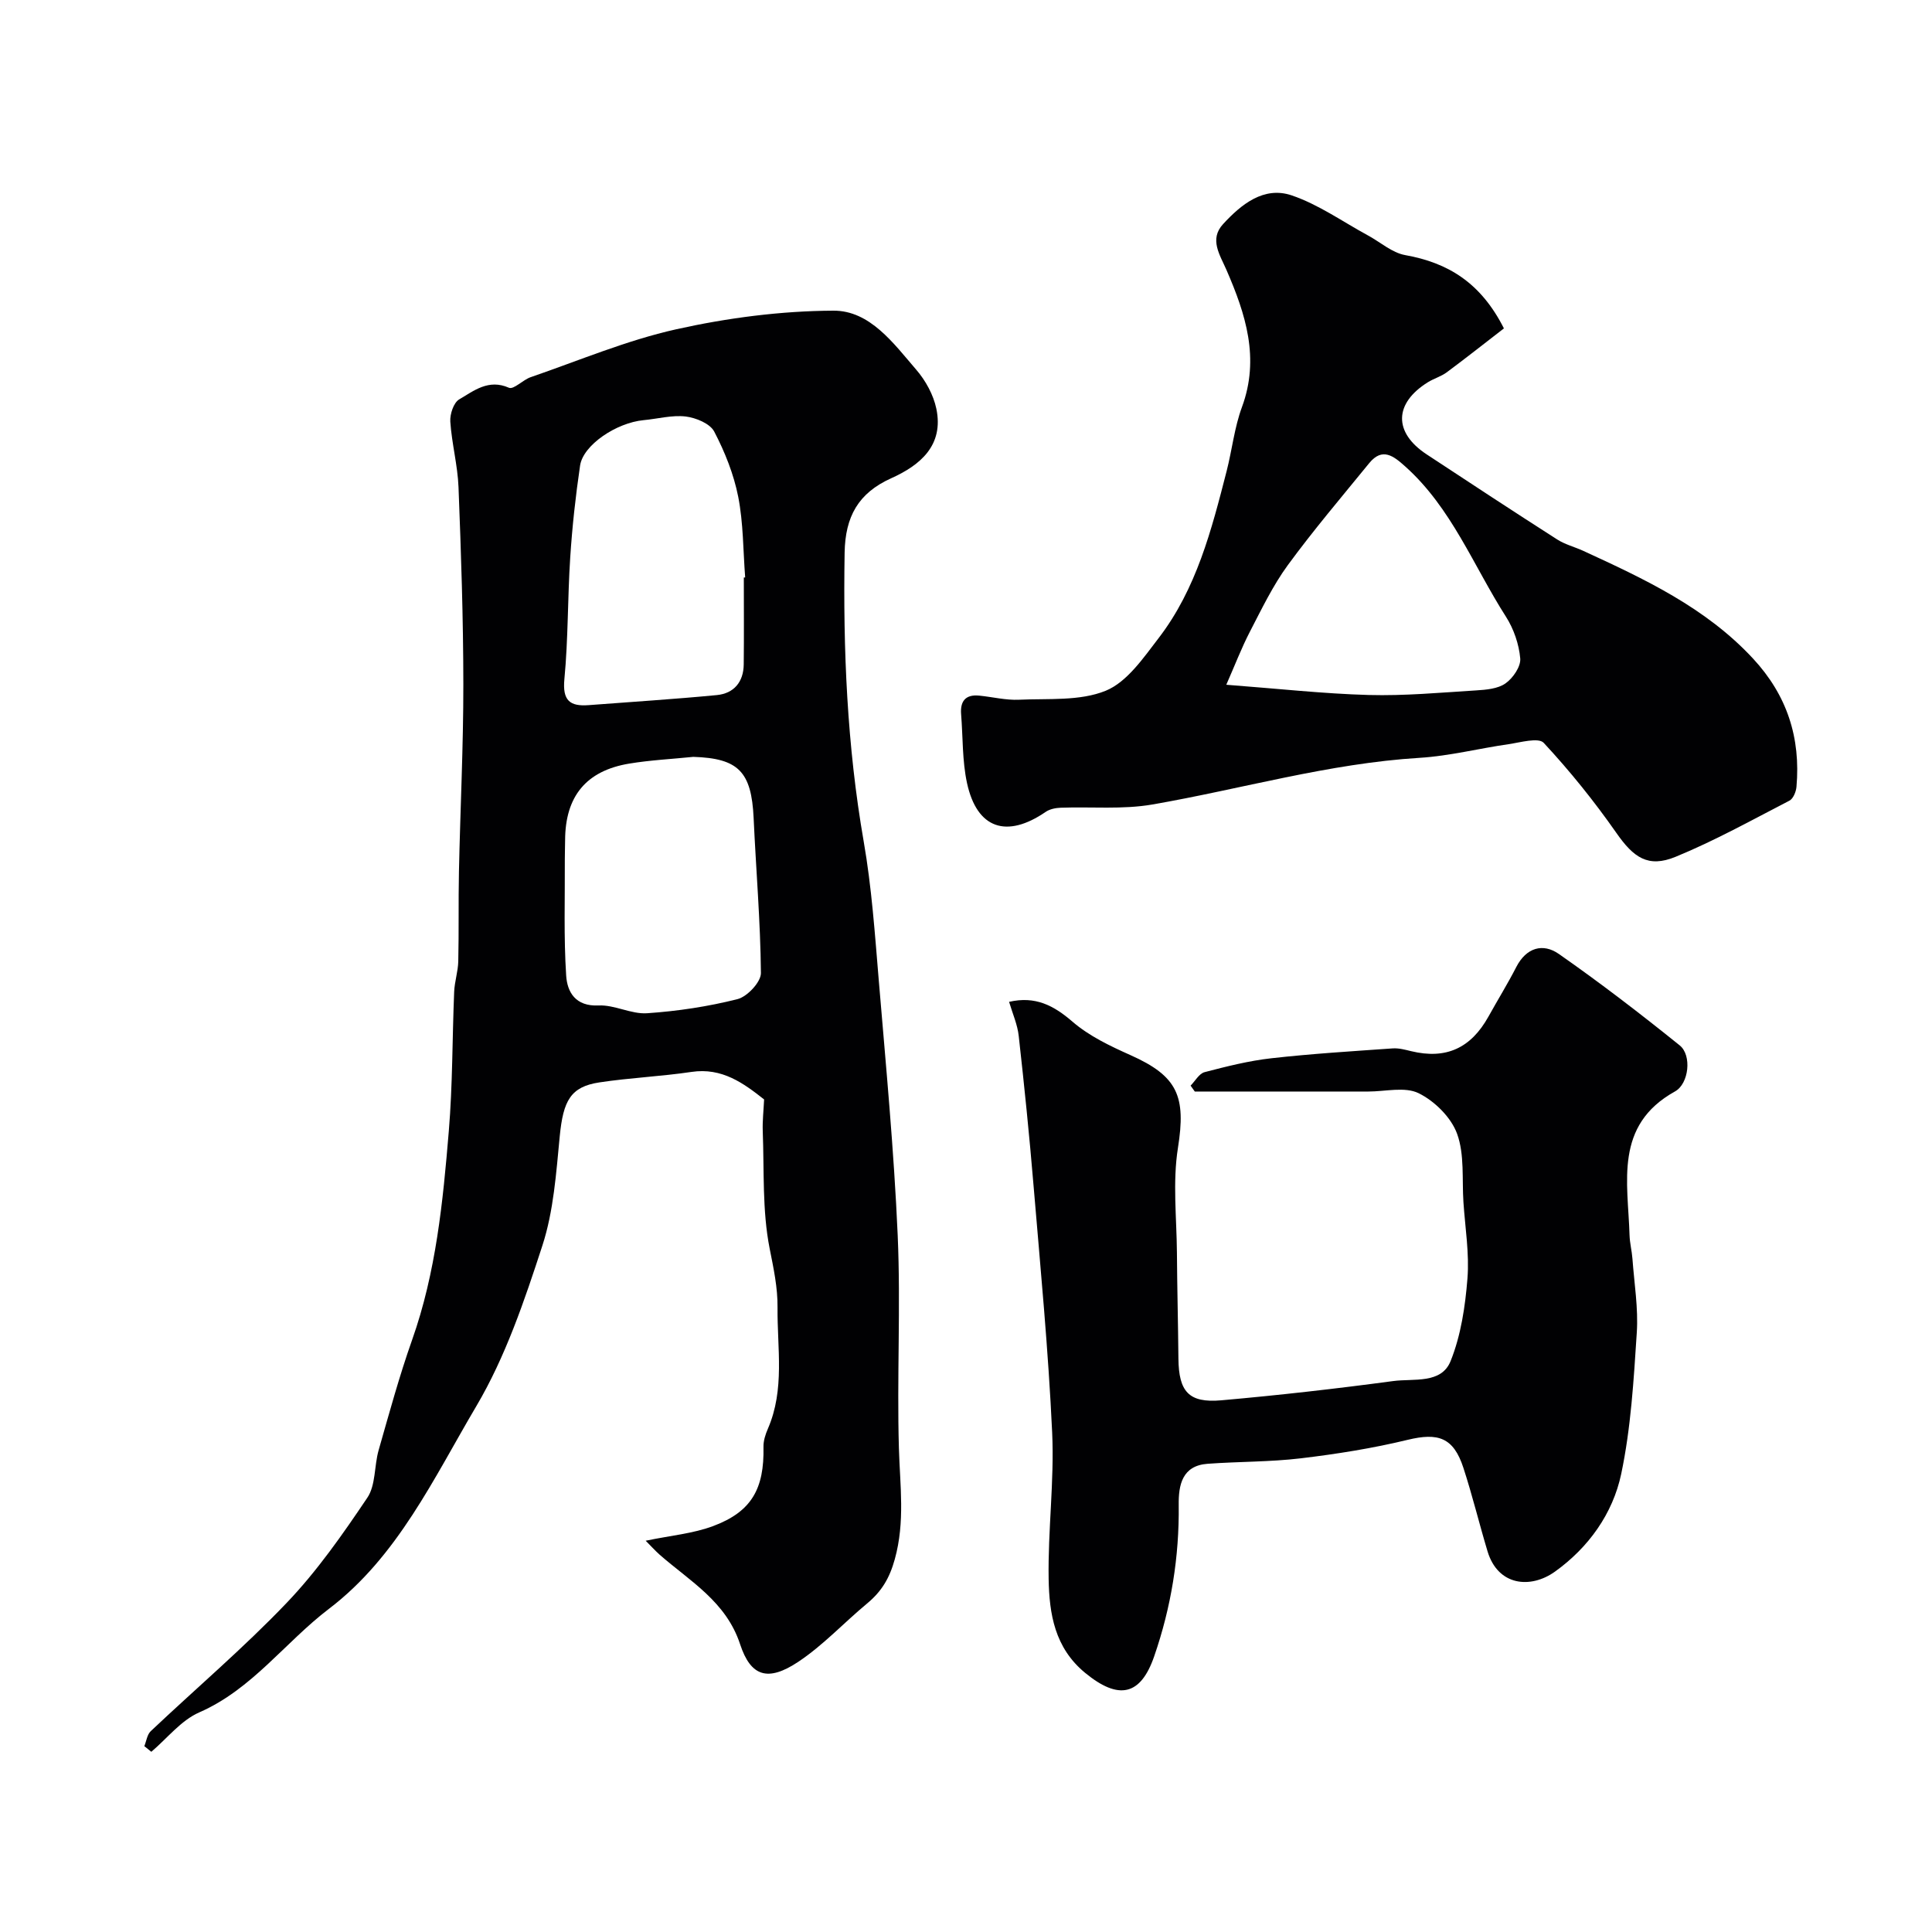
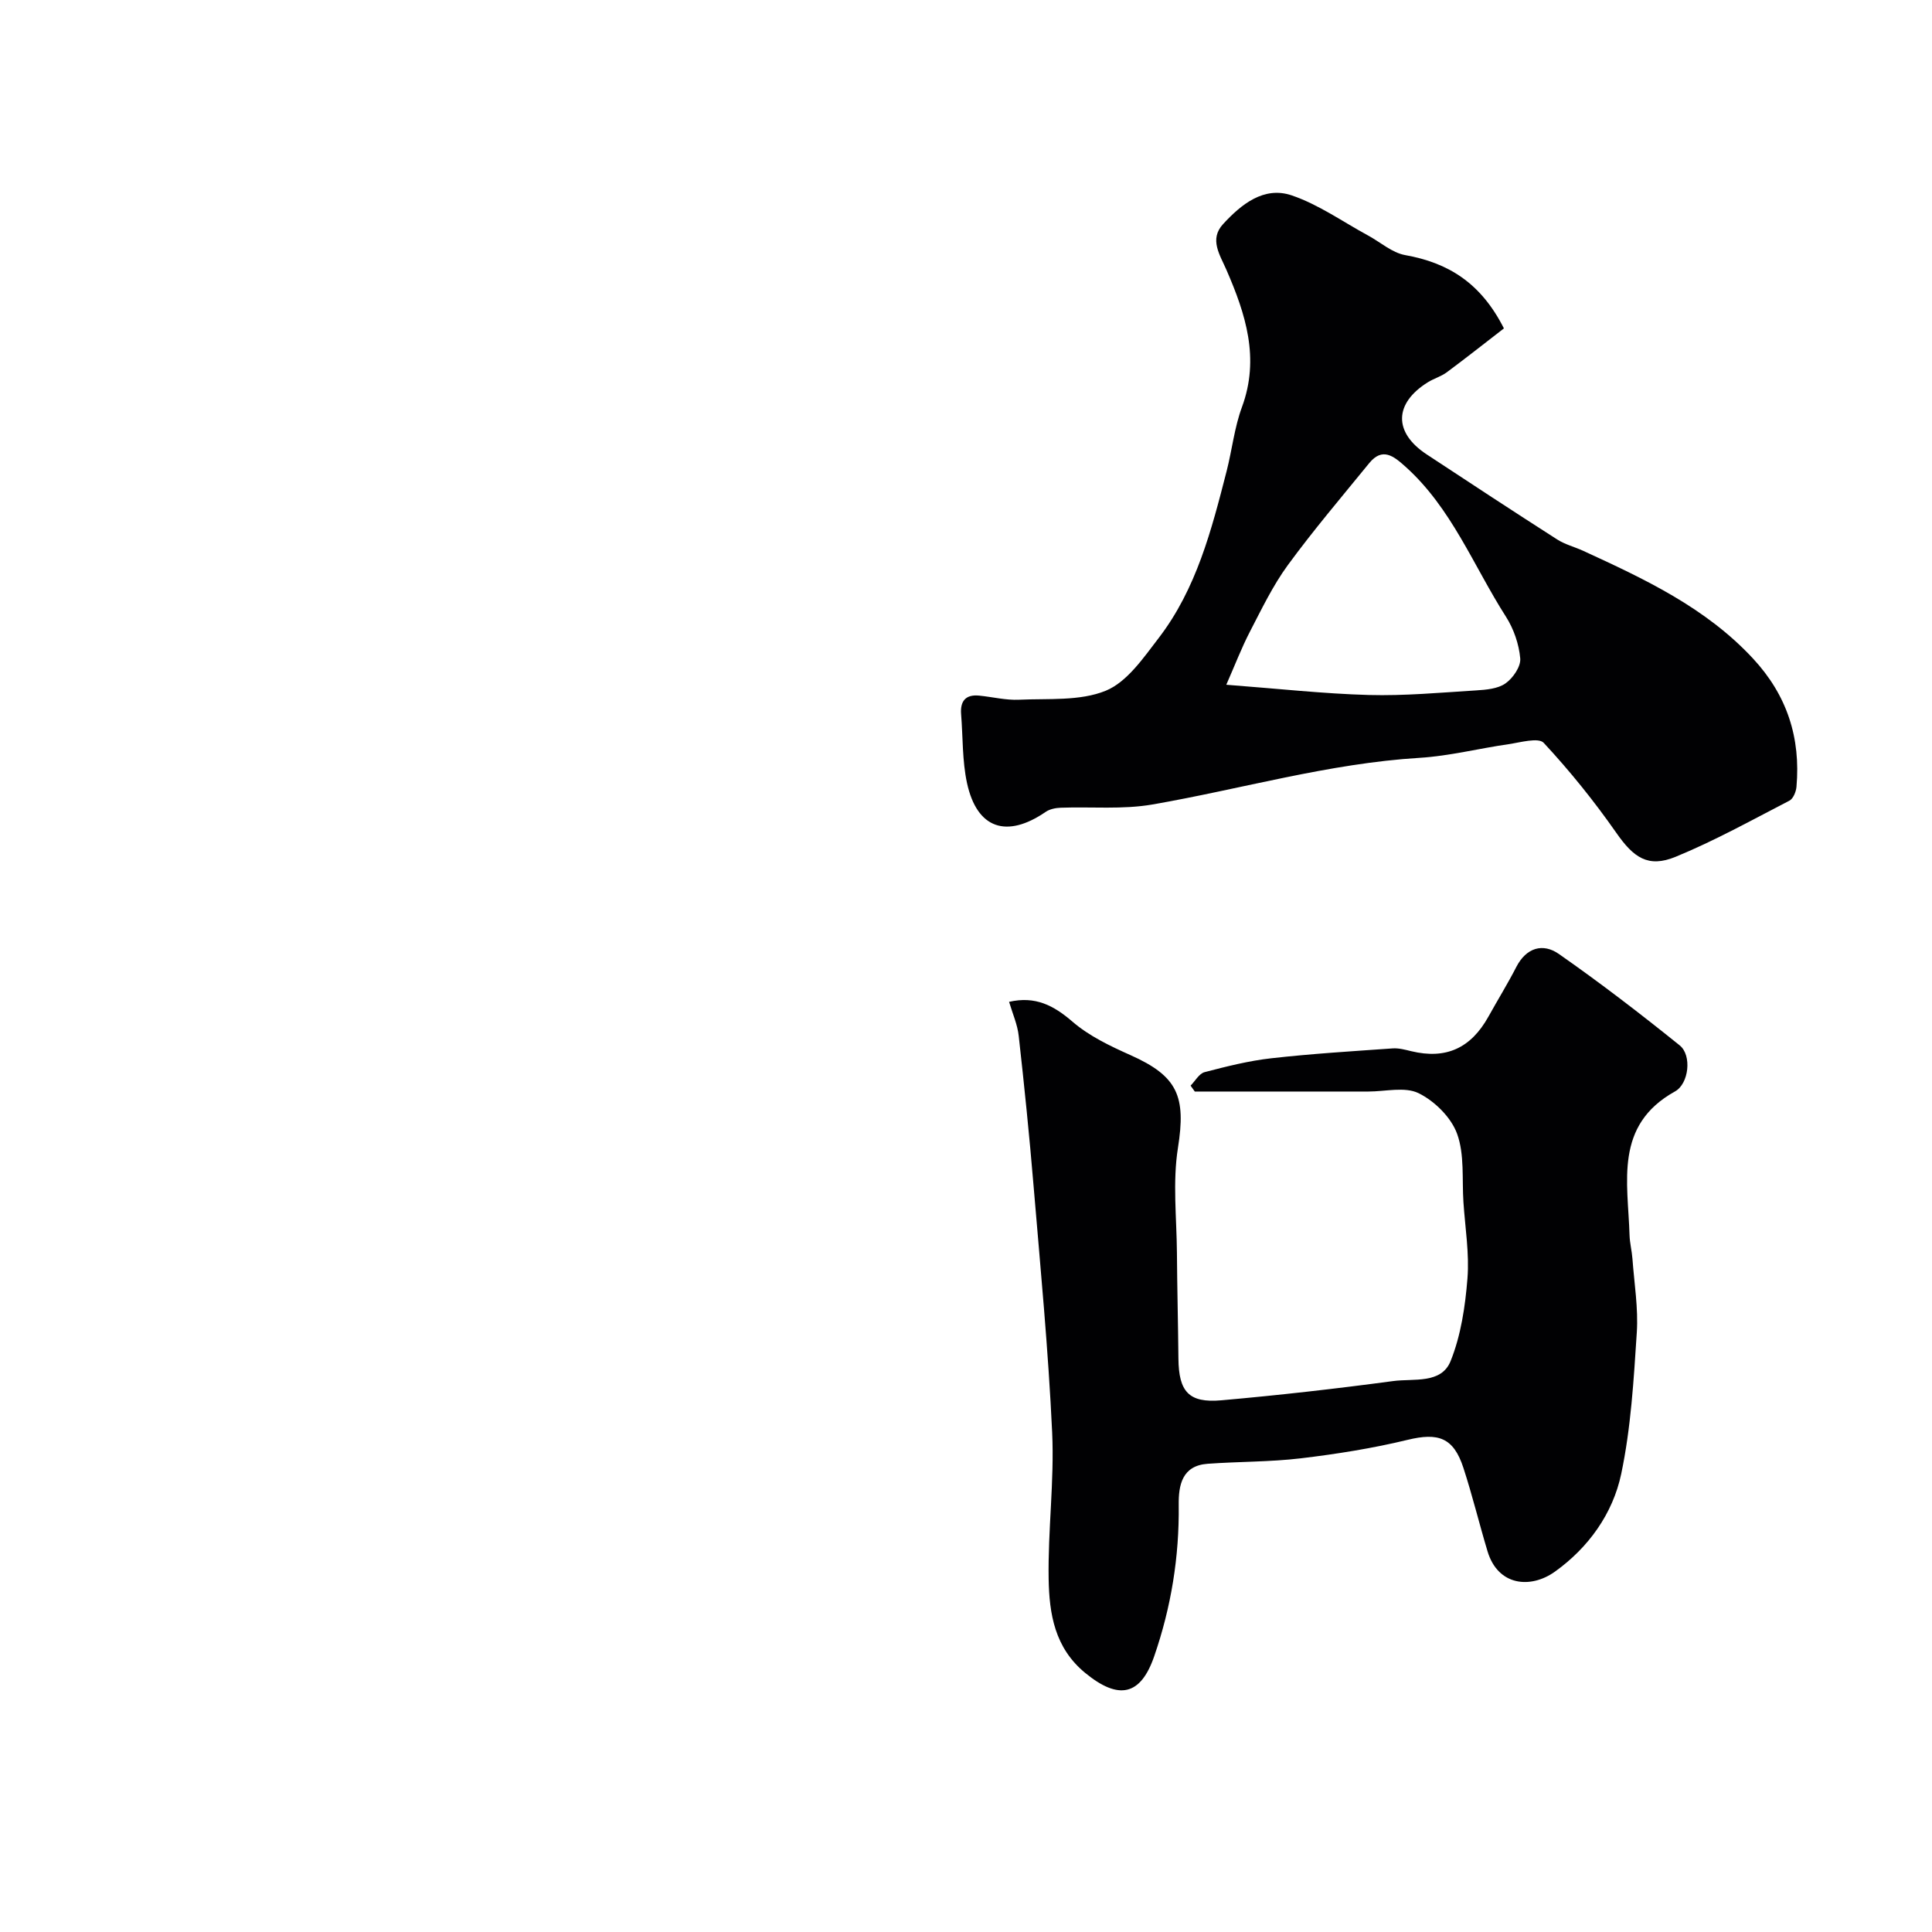
<svg xmlns="http://www.w3.org/2000/svg" enable-background="new 0 0 400 400" viewBox="0 0 400 400">
  <g fill="#010103">
-     <path d="m133.68 318.99c5.17-1.08 9.81-1.47 14.01-3.05 7.92-2.97 10.56-7.72 10.38-16.37-.03-1.25.4-2.59.91-3.76 3.54-8.15 1.92-16.69 2-25.1.04-4.15-.82-8.11-1.63-12.2-1.56-7.88-1.12-16.16-1.43-24.28-.08-2.13.17-4.27.28-6.6-4.22-3.33-8.69-6.65-15.04-5.7-6.32.94-12.75 1.21-19.07 2.17-5.96.9-7.48 3.78-8.2 11.13-.74 7.62-1.26 15.48-3.6 22.67-3.71 11.39-7.64 23.03-13.69 33.26-8.78 14.85-16.28 31.11-30.47 41.91-9.12 6.94-15.92 16.67-26.87 21.46-3.78 1.65-6.65 5.38-9.93 8.16-.48-.39-.97-.78-1.45-1.17.43-1.04.58-2.38 1.32-3.09 9.38-8.87 19.25-17.25 28.15-26.57 6.29-6.58 11.6-14.19 16.7-21.77 1.76-2.61 1.41-6.58 2.34-9.84 2.19-7.65 4.28-15.34 6.93-22.83 4.96-14.01 6.39-28.62 7.6-43.24.8-9.58.71-19.23 1.11-28.85.09-2.11.8-4.19.85-6.29.14-6.19.01-12.39.14-18.58.27-12.93.92-25.87.91-38.8-.01-13.6-.47-27.2-1-40.8-.18-4.54-1.4-9.03-1.7-13.57-.1-1.54.69-3.93 1.84-4.6 3.05-1.79 6.07-4.28 10.3-2.41.98.43 2.89-1.64 4.5-2.19 10-3.44 19.85-7.62 30.11-9.91 10.64-2.37 21.69-3.81 32.57-3.86 7.57-.04 12.46 6.78 17.17 12.25 1.93 2.24 3.54 5.18 4.14 8.05 1.58 7.57-3.32 11.69-9.33 14.39-6.85 3.08-9.53 7.96-9.66 15.42-.33 20.06.5 39.97 3.95 59.79 1.66 9.51 2.32 19.22 3.13 28.86 1.47 17.56 3.14 35.11 3.91 52.7.64 14.67-.18 29.41.25 44.09.22 7.7 1.3 15.18-.85 22.94-1.1 3.98-2.75 6.69-5.72 9.16-4.81 3.99-9.12 8.67-14.28 12.1-6.25 4.15-9.82 3.08-12.03-3.65-2.9-8.83-10.36-13.03-16.64-18.52-1.02-.91-1.93-1.94-2.91-2.91zm9.86-162.29c-4.41.45-8.86.67-13.23 1.39-8.95 1.47-13.28 6.78-13.31 15.86 0 1.33-.07 2.66-.06 3.99.04 8.02-.24 16.06.28 24.05.22 3.38 1.9 6.41 6.71 6.18 3.32-.16 6.76 1.84 10.05 1.61 6.29-.43 12.61-1.38 18.71-2.92 2.02-.51 4.86-3.54 4.85-5.39-.1-10.71-1.02-21.41-1.51-32.12-.45-9.59-3.14-12.35-12.49-12.65zm10.46-37.13c.09-.01.19-.02.28-.02-.43-5.58-.37-11.25-1.44-16.7-.92-4.66-2.76-9.27-4.97-13.5-.87-1.66-3.79-2.86-5.91-3.12-2.84-.33-5.8.49-8.72.76-5.65.54-12.52 5.16-13.14 9.4-.93 6.31-1.63 12.66-2.04 19.02-.55 8.39-.41 16.84-1.21 25.2-.42 4.42 1.12 5.68 5.04 5.38 8.84-.68 17.69-1.23 26.52-2.08 3.53-.34 5.53-2.71 5.57-6.34.07-5.99.02-12 .02-18z" />
    <path d="m208.92 207.42c5.41-1.24 9.21.72 13.13 4.11 3.44 2.97 7.79 5.04 12 6.92 9.82 4.38 11.52 8.55 9.83 19.21-1.12 7.07-.27 14.45-.21 21.69.05 7.31.24 14.63.31 21.94.07 6.83 2.14 9.22 8.86 8.63 11.9-1.05 23.79-2.4 35.63-3.99 4.19-.56 9.94.65 11.86-4.13 2.14-5.32 3.03-11.32 3.49-17.1.41-5.21-.48-10.52-.83-15.78-.32-4.76.25-9.86-1.31-14.17-1.23-3.4-4.65-6.78-7.96-8.41-2.84-1.4-6.9-.35-10.42-.35-11.98-.01-23.95 0-35.93 0-.29-.41-.58-.81-.87-1.22.95-.96 1.76-2.49 2.89-2.79 4.56-1.19 9.18-2.36 13.85-2.88 8.33-.94 16.72-1.45 25.09-2.04 1.27-.09 2.59.27 3.86.58 7.16 1.72 12.32-.59 15.98-7.17 1.9-3.43 3.97-6.77 5.76-10.26 2.07-4.03 5.52-5.01 8.82-2.7 8.57 5.99 16.88 12.37 25.02 18.93 2.54 2.04 1.91 7.93-.98 9.53-12.65 7.03-9.73 18.78-9.41 29.77.05 1.63.48 3.24.6 4.87.37 5.1 1.23 10.24.9 15.29-.64 9.8-1.21 19.71-3.23 29.28-1.74 8.22-6.78 15.25-13.73 20.22-5.03 3.59-11.78 2.96-13.94-4.21-1.73-5.75-3.14-11.59-5-17.29-2.05-6.29-5.21-7.33-11.53-5.8-7.26 1.76-14.7 2.94-22.13 3.83-6.38.76-12.86.66-19.29 1.13-5.3.38-6.04 4.43-5.99 8.5.13 10.76-1.56 21.17-5.07 31.34-2.82 8.2-7.38 9.13-14.28 3.47-6.35-5.21-7.45-12.26-7.58-19.46-.17-10.09 1.19-20.23.73-30.29-.79-17.09-2.43-34.15-3.86-51.21-.86-10.31-1.91-20.61-3.06-30.89-.25-2.37-1.27-4.64-2-7.1z" />
    <path d="m311.37 67.99c-3.82 2.95-7.78 6.08-11.83 9.09-1.16.86-2.65 1.28-3.9 2.05-7.04 4.38-7.16 10.4-.27 14.94 8.98 5.92 17.97 11.82 27.03 17.62 1.62 1.04 3.58 1.53 5.36 2.34 12.72 5.85 25.36 11.74 35.17 22.3 7.08 7.62 9.9 16.43 9.01 26.58-.09 1.01-.67 2.45-1.46 2.86-7.78 4.02-15.47 8.3-23.56 11.62-5.72 2.35-8.72.14-12.28-4.96-4.57-6.54-9.61-12.8-15.03-18.63-1.09-1.17-4.84-.08-7.31.28-6.13.88-12.21 2.44-18.37 2.82-18.83 1.15-36.89 6.46-55.33 9.66-6.18 1.07-12.65.44-18.99.67-1.06.04-2.27.28-3.11.86-8.09 5.55-14.23 3.5-16.29-5.96-1-4.62-.84-9.49-1.22-14.24-.22-2.72.91-4.15 3.74-3.87 2.76.27 5.52.98 8.26.85 6.04-.28 12.59.32 17.94-1.86 4.42-1.81 7.8-6.8 10.96-10.91 7.82-10.18 10.95-22.4 14.07-34.56 1.13-4.41 1.61-9.04 3.18-13.28 3.72-10.09.75-19.25-3.2-28.34-1.38-3.18-3.62-6.37-.71-9.53 3.76-4.09 8.44-7.89 14.2-5.94 5.57 1.89 10.57 5.46 15.82 8.31 2.55 1.38 4.95 3.56 7.65 4.05 8.87 1.58 15.67 5.69 20.47 15.18zm-57.48 73.78c10.83.82 20.15 1.86 29.48 2.12 7.41.2 14.84-.49 22.25-.95 2.08-.13 4.5-.33 6.09-1.46 1.54-1.08 3.18-3.48 3.04-5.15-.26-2.96-1.35-6.13-2.96-8.65-6.73-10.52-11.26-22.53-20.87-31.12-2.38-2.13-4.71-4.02-7.44-.67-5.69 6.98-11.53 13.85-16.84 21.1-3.11 4.25-5.43 9.11-7.87 13.81-1.72 3.32-3.06 6.84-4.88 10.97z" />
  </g>
</svg>